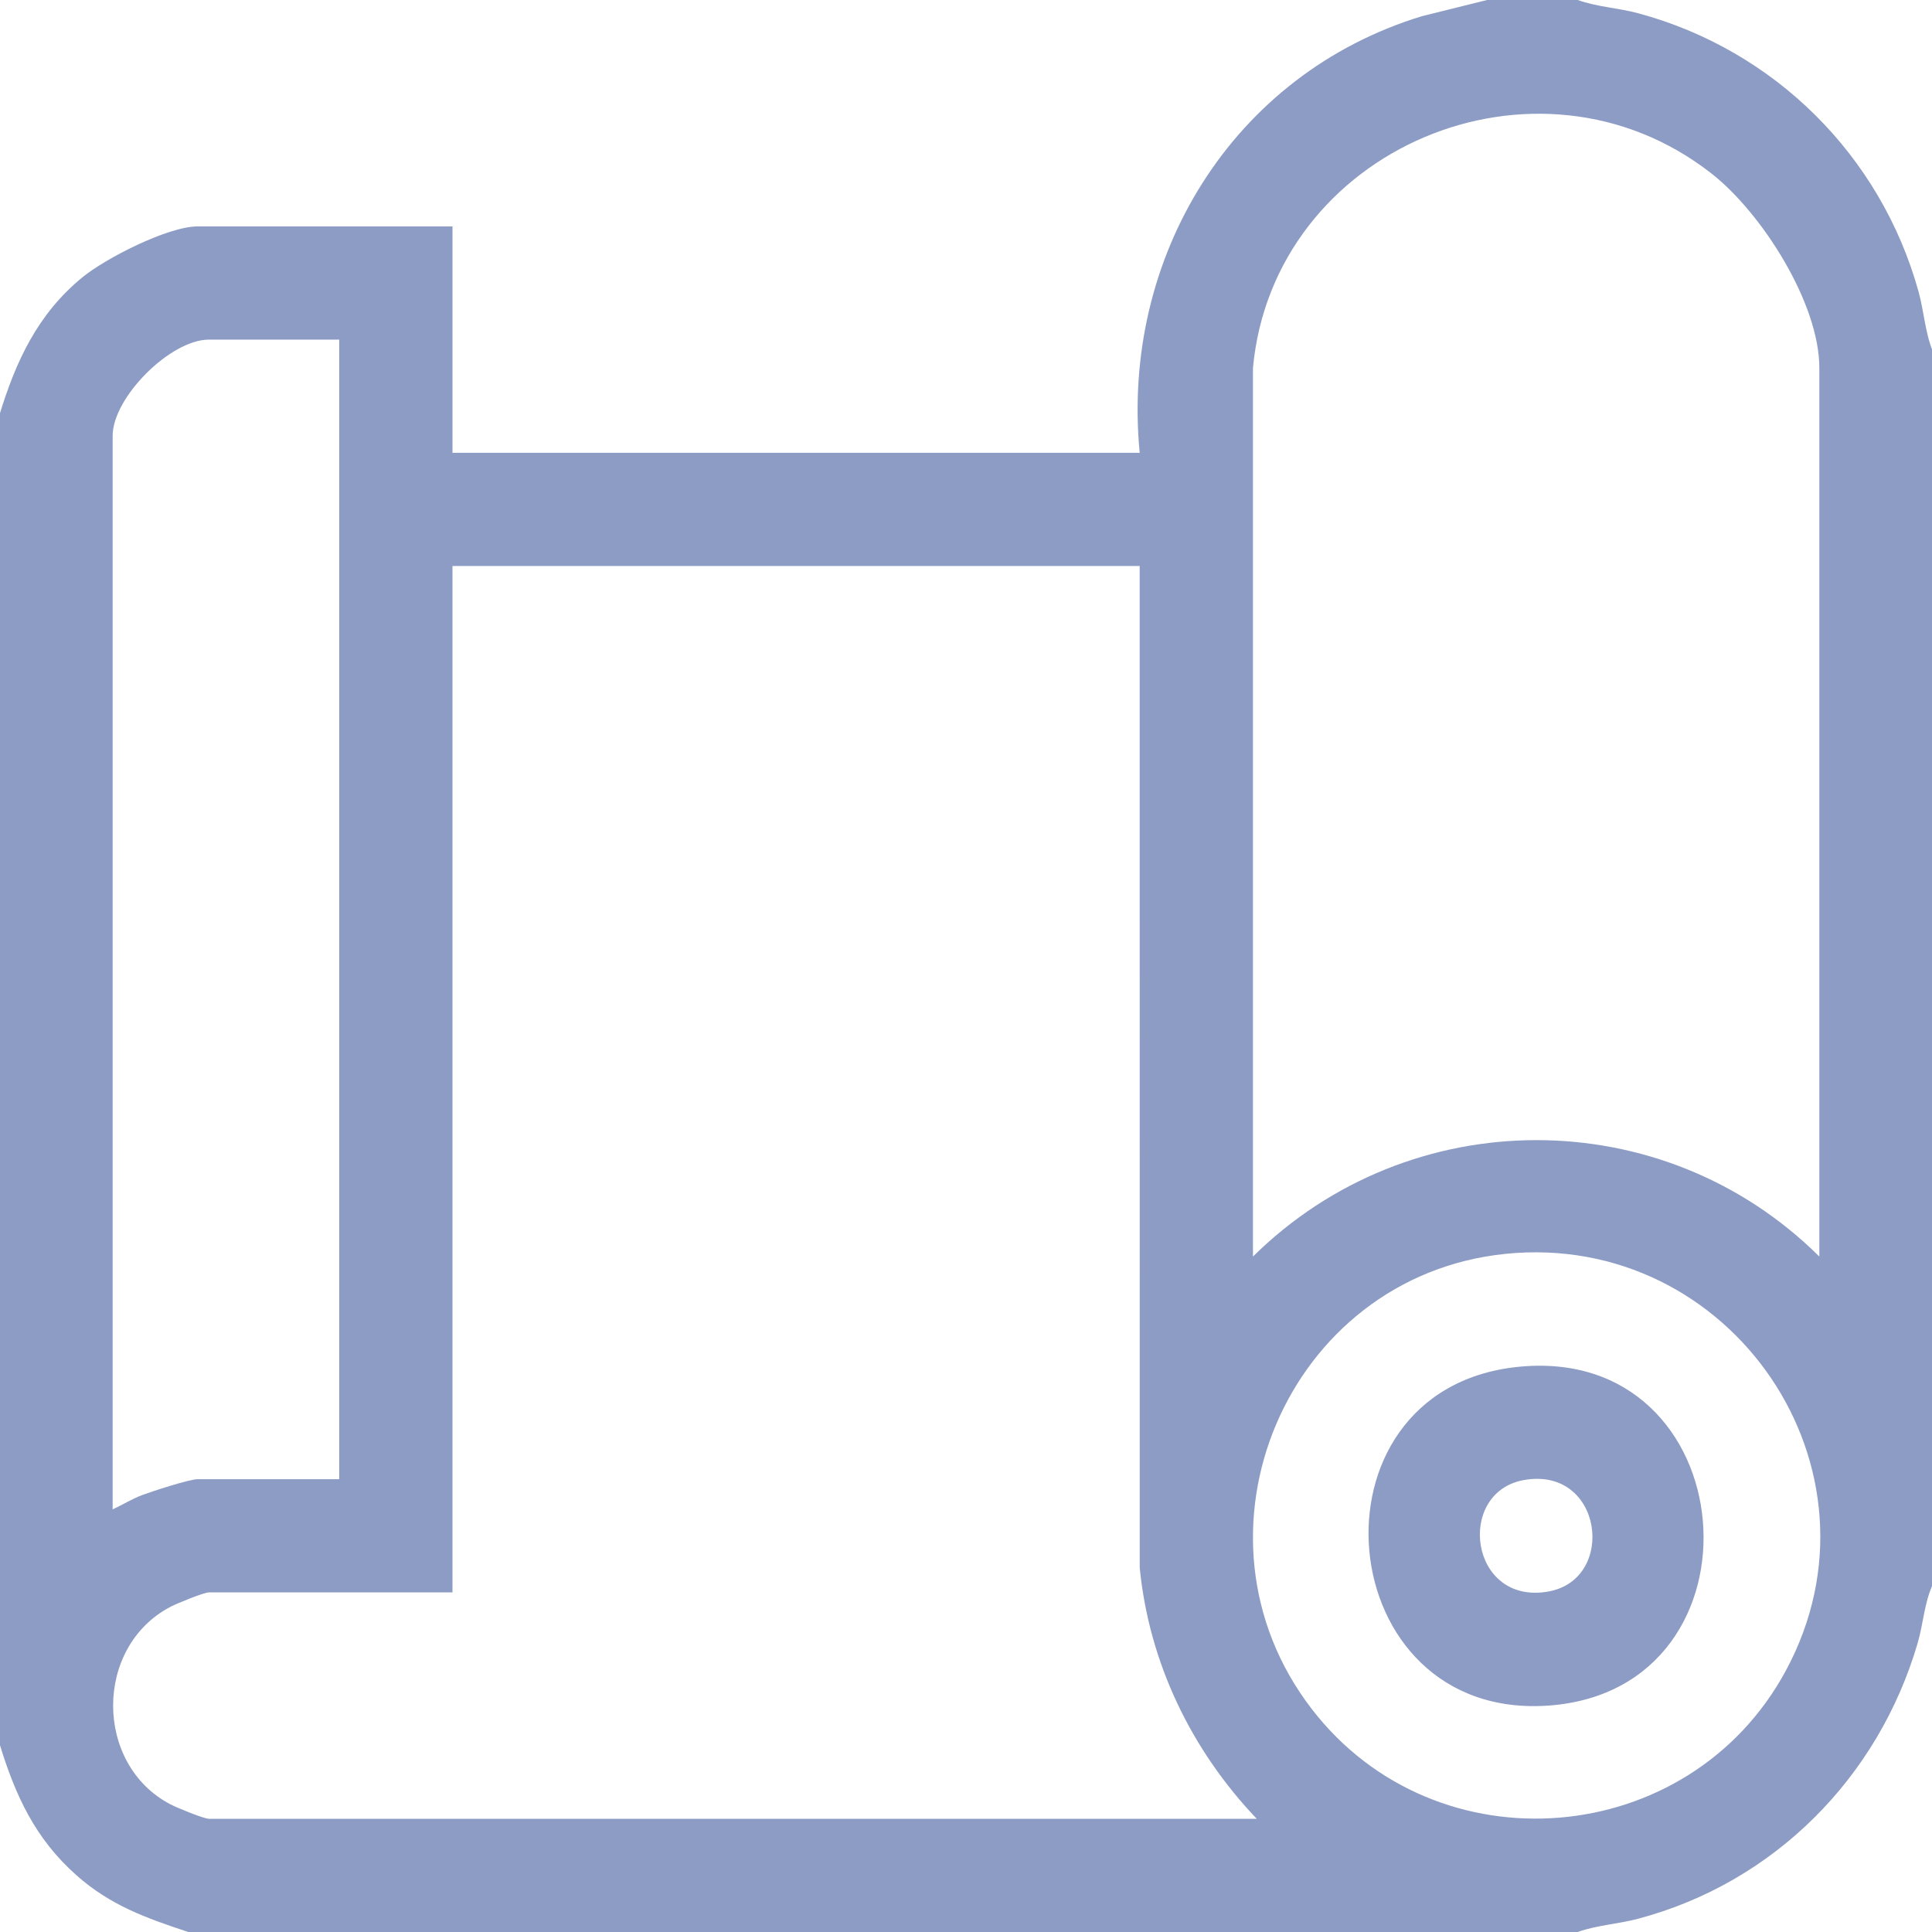
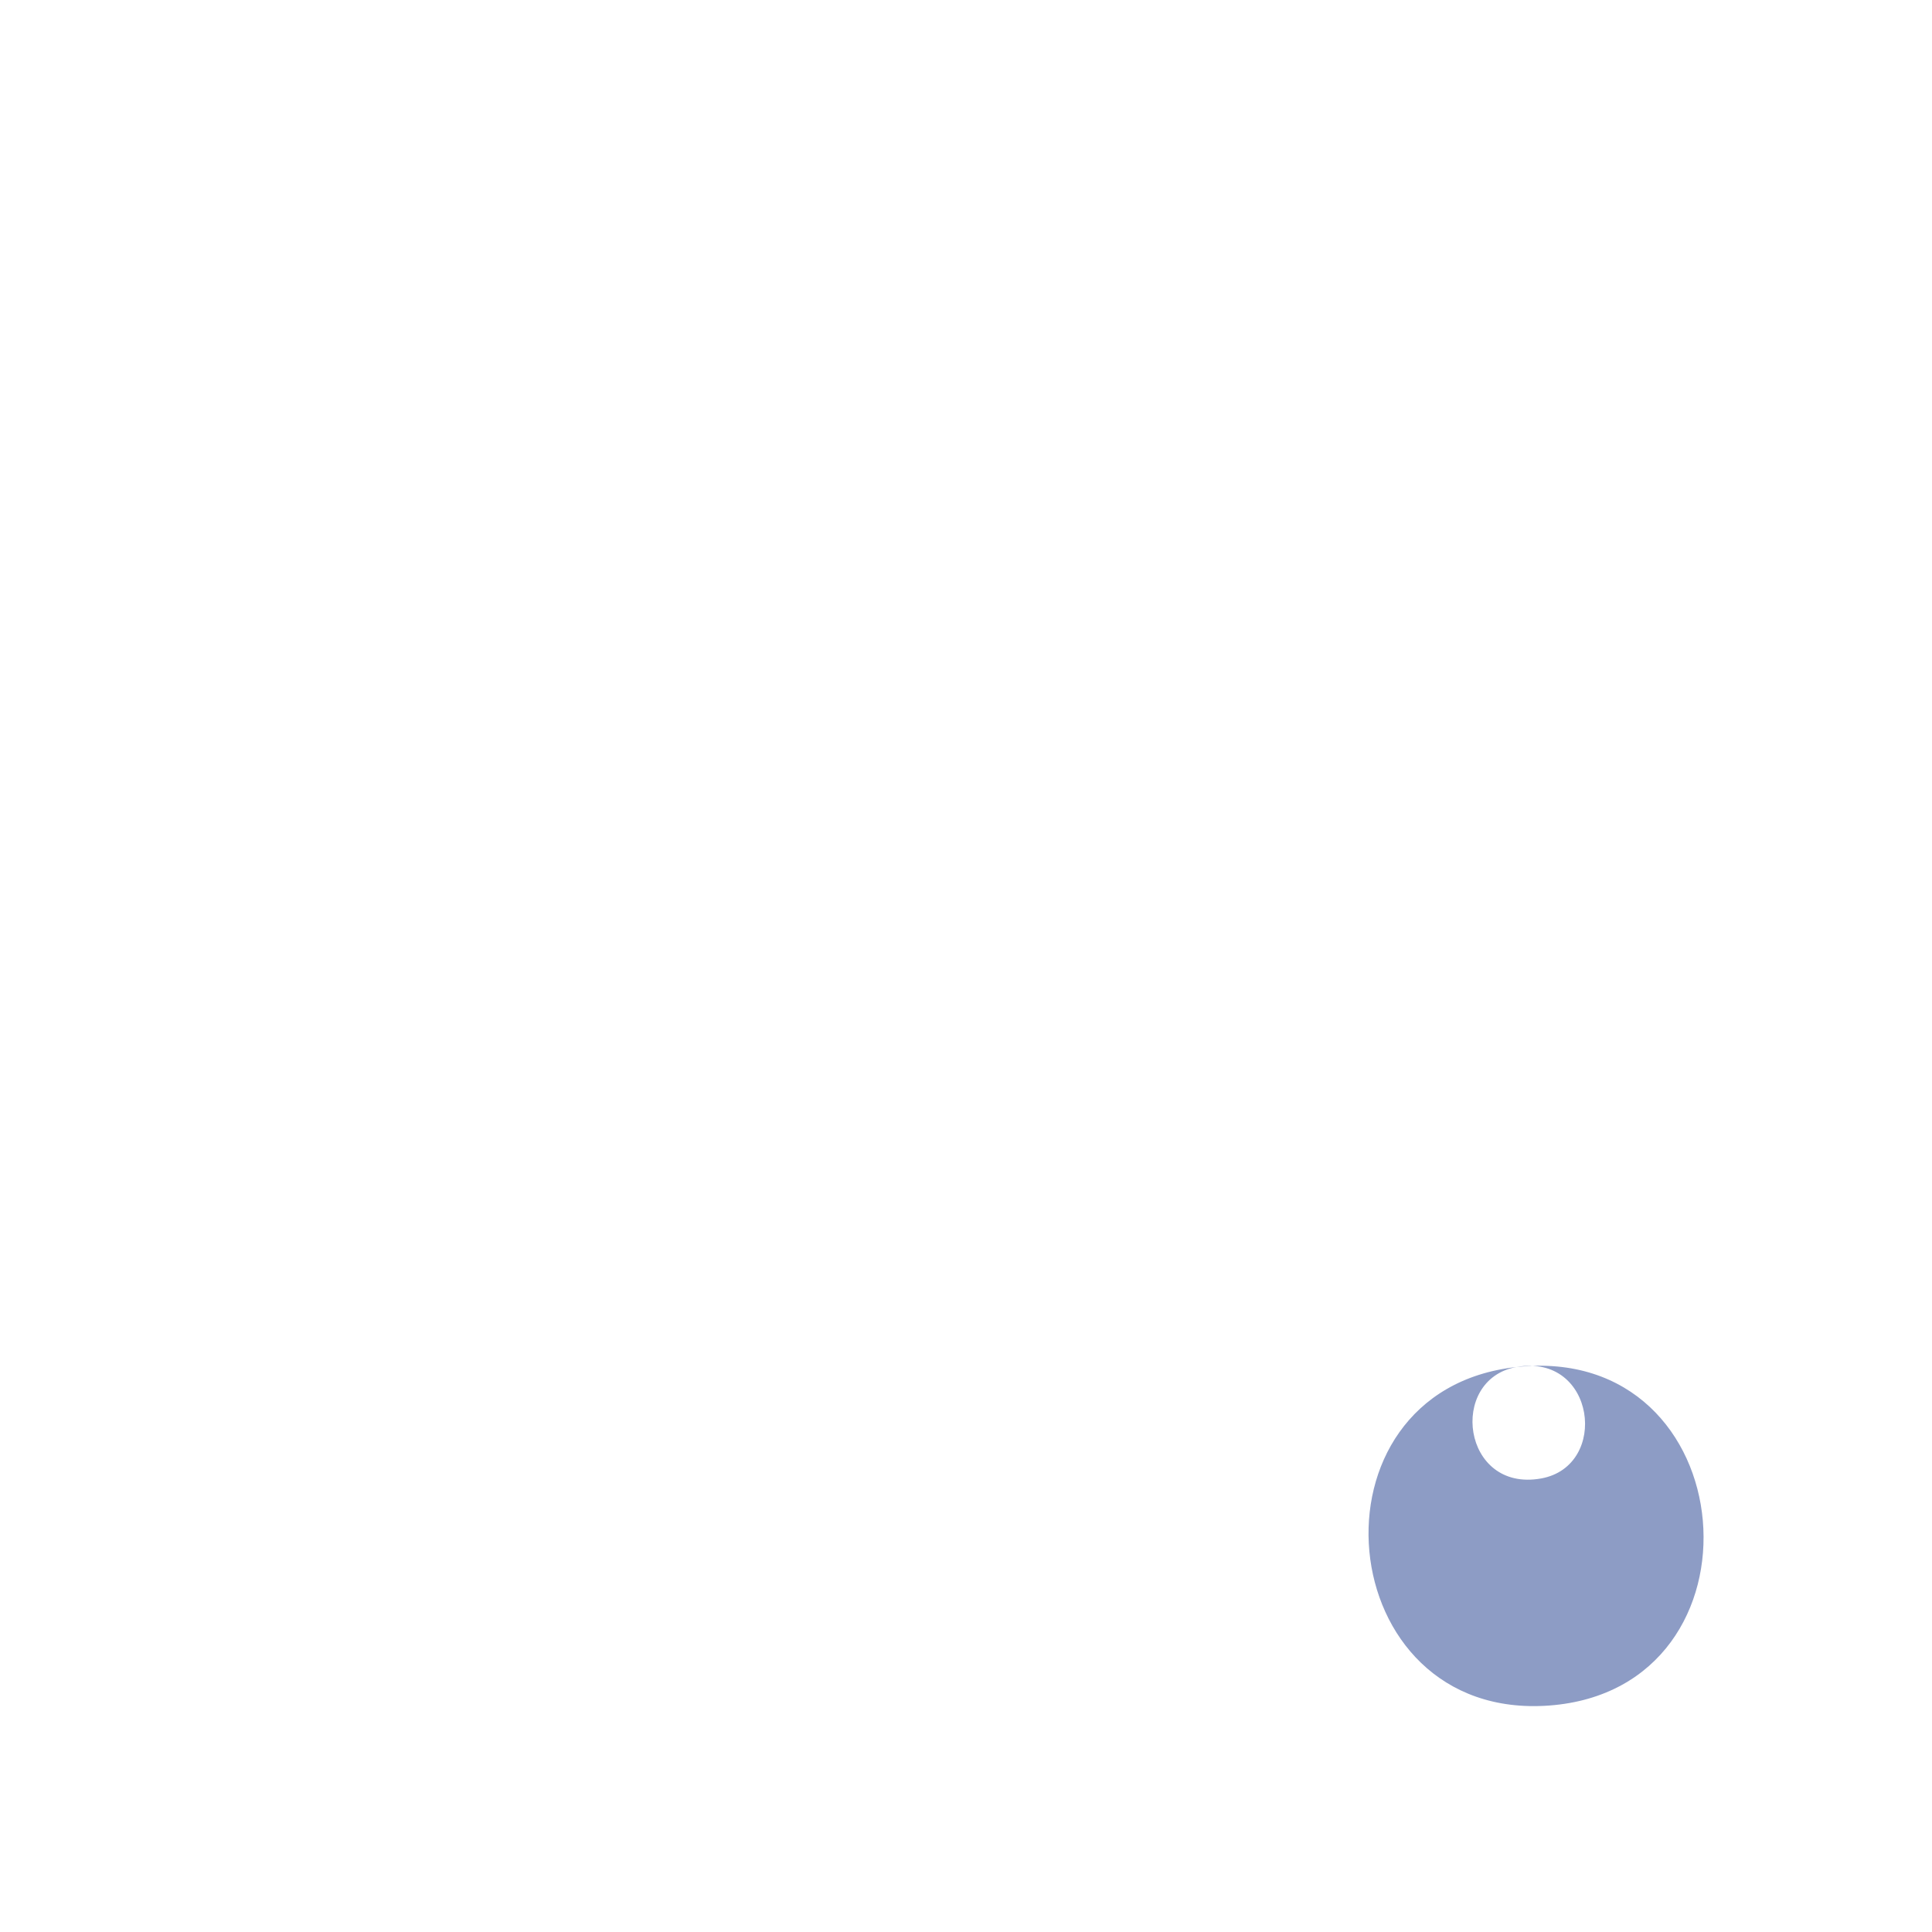
<svg xmlns="http://www.w3.org/2000/svg" id="Livello_1" data-name="Livello 1" viewBox="0 0 1920 1920">
  <defs>
    <style>
      .cls-1 {
        fill: #8d9cc5;
      }
    </style>
  </defs>
-   <path class="cls-1" d="M1567.89,0c19.38,6.92,40.04,7.78,60.01,13.15,135.51,36.46,241.18,141.42,278.68,276.49,5.48,19.72,6.45,40.18,14.03,59.1v1226.25c-8.34,18.22-9.17,38.48-14.95,58.19-39.12,133.43-142.61,237.79-277.77,273.66-19.97,5.3-40.62,6.28-60.01,13.15H187.01c-41.84-13.89-77.17-26.39-110.79-56.15-41.31-36.56-60.99-79.41-76.83-131.35V412.5c16.42-53.77,38.13-100.58,82.51-136.92,23.33-19.11,85.24-50.58,114.49-50.58h253.29v225h682.94c-18.92-194.59,92.23-376.59,280.61-433.95L1477.83,0h90.06ZM1245.18,365.62v883.13c155.74-153.95,407.28-154.59,562.86,0V365.62c0-64.41-57.25-154.04-107.02-193.05-173.81-136.26-435.69-24.66-455.84,193.05ZM337.1,337.5h-129.46c-38.25,0-95.69,57.41-95.69,95.62v1066.88c9.73-4.46,18.94-10.3,29.04-14.1s47.24-15.9,55.39-15.9h140.71V337.5ZM1132.61,562.5H449.67v1020h-242.03c-5.05,0-31.75,10.95-38.2,14.32-76.05,39.72-76.01,156.66,0,196.35,6.45,3.37,33.15,14.32,38.2,14.32h1041.29c-64.85-68.08-107.01-154.95-116.28-249.42l-.05-995.58ZM1495.82,1246.1c-217.06,22.27-325.87,278.85-192.17,452.34,123.85,160.72,375.24,139.87,471.25-38.44,107.71-200.03-54.55-436.94-279.08-413.91Z" />
-   <path class="cls-1" d="M1507.01,1358.54c228.04-24.98,255.03,319.72,32.69,336.39-218.23,16.36-247.79-312.82-32.69-336.39ZM1514.35,1470.88c-68.12,12.25-54.01,124.87,24.53,110.74,68.12-12.25,54.01-124.87-24.53-110.74Z" />
+   <path class="cls-1" d="M1507.01,1358.54c228.04-24.98,255.03,319.72,32.69,336.39-218.23,16.36-247.79-312.82-32.69-336.39Zc-68.12,12.25-54.01,124.87,24.53,110.74,68.12-12.25,54.01-124.87-24.53-110.74Z" />
</svg>